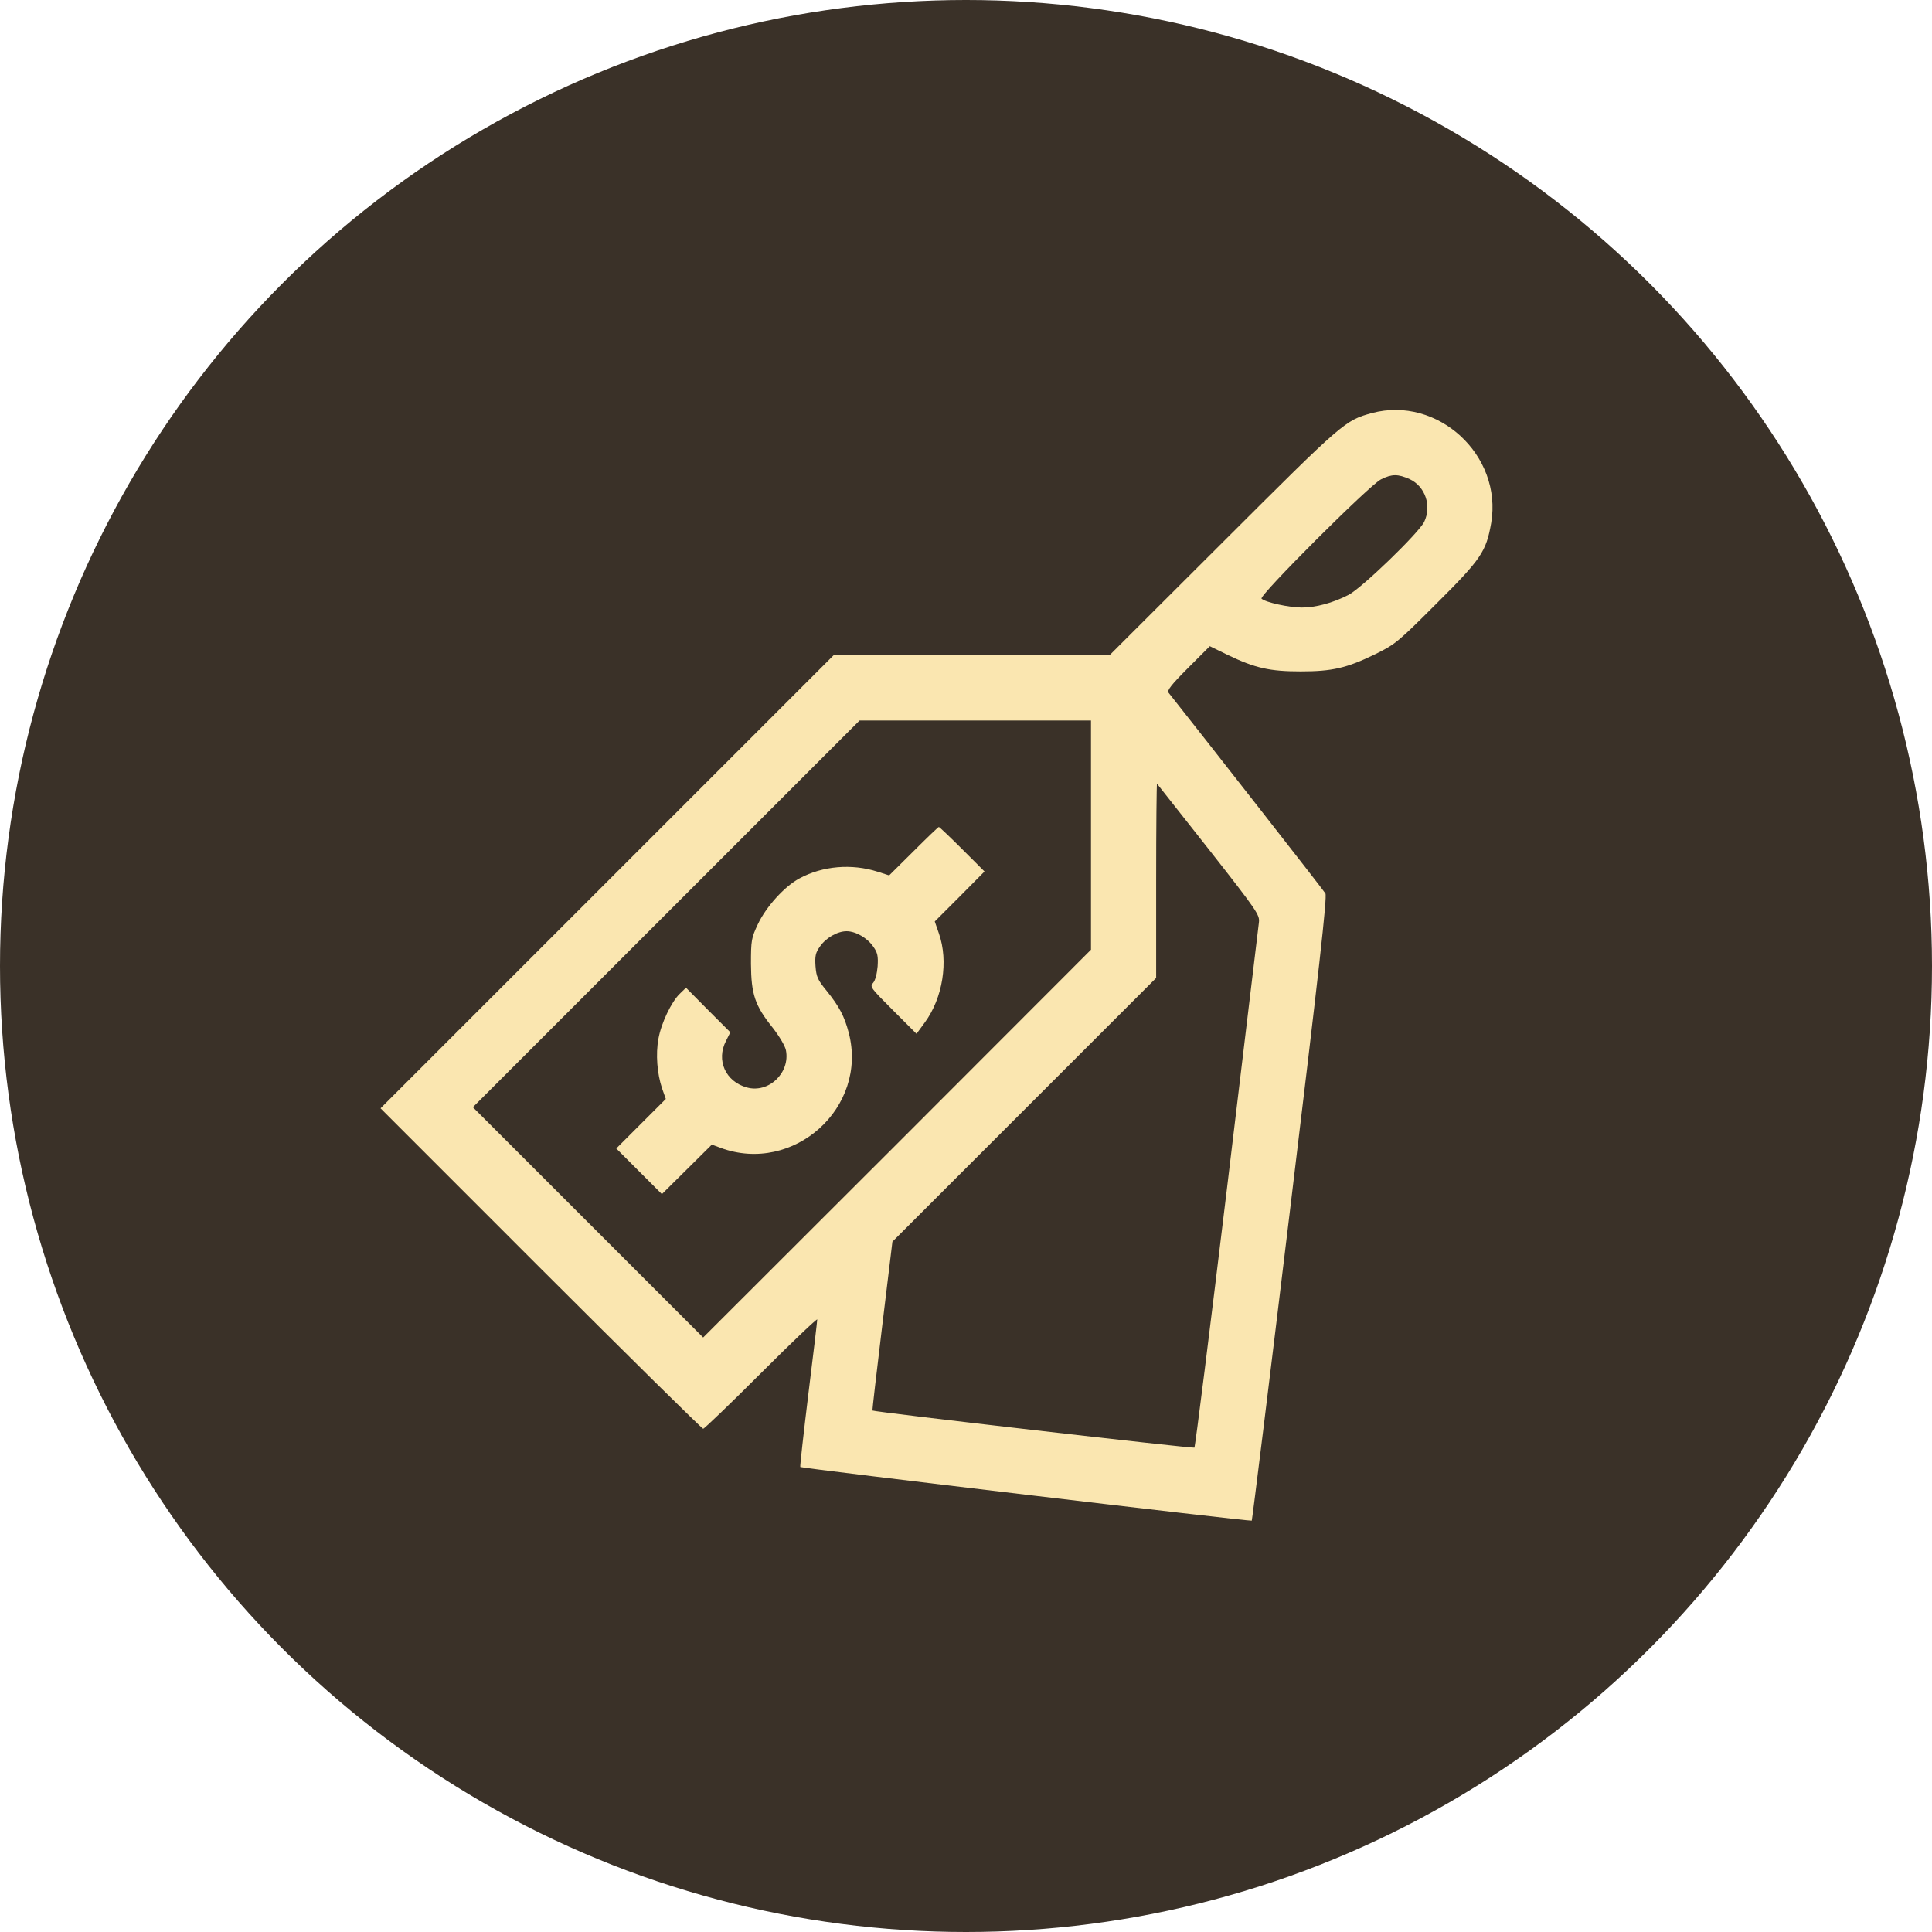
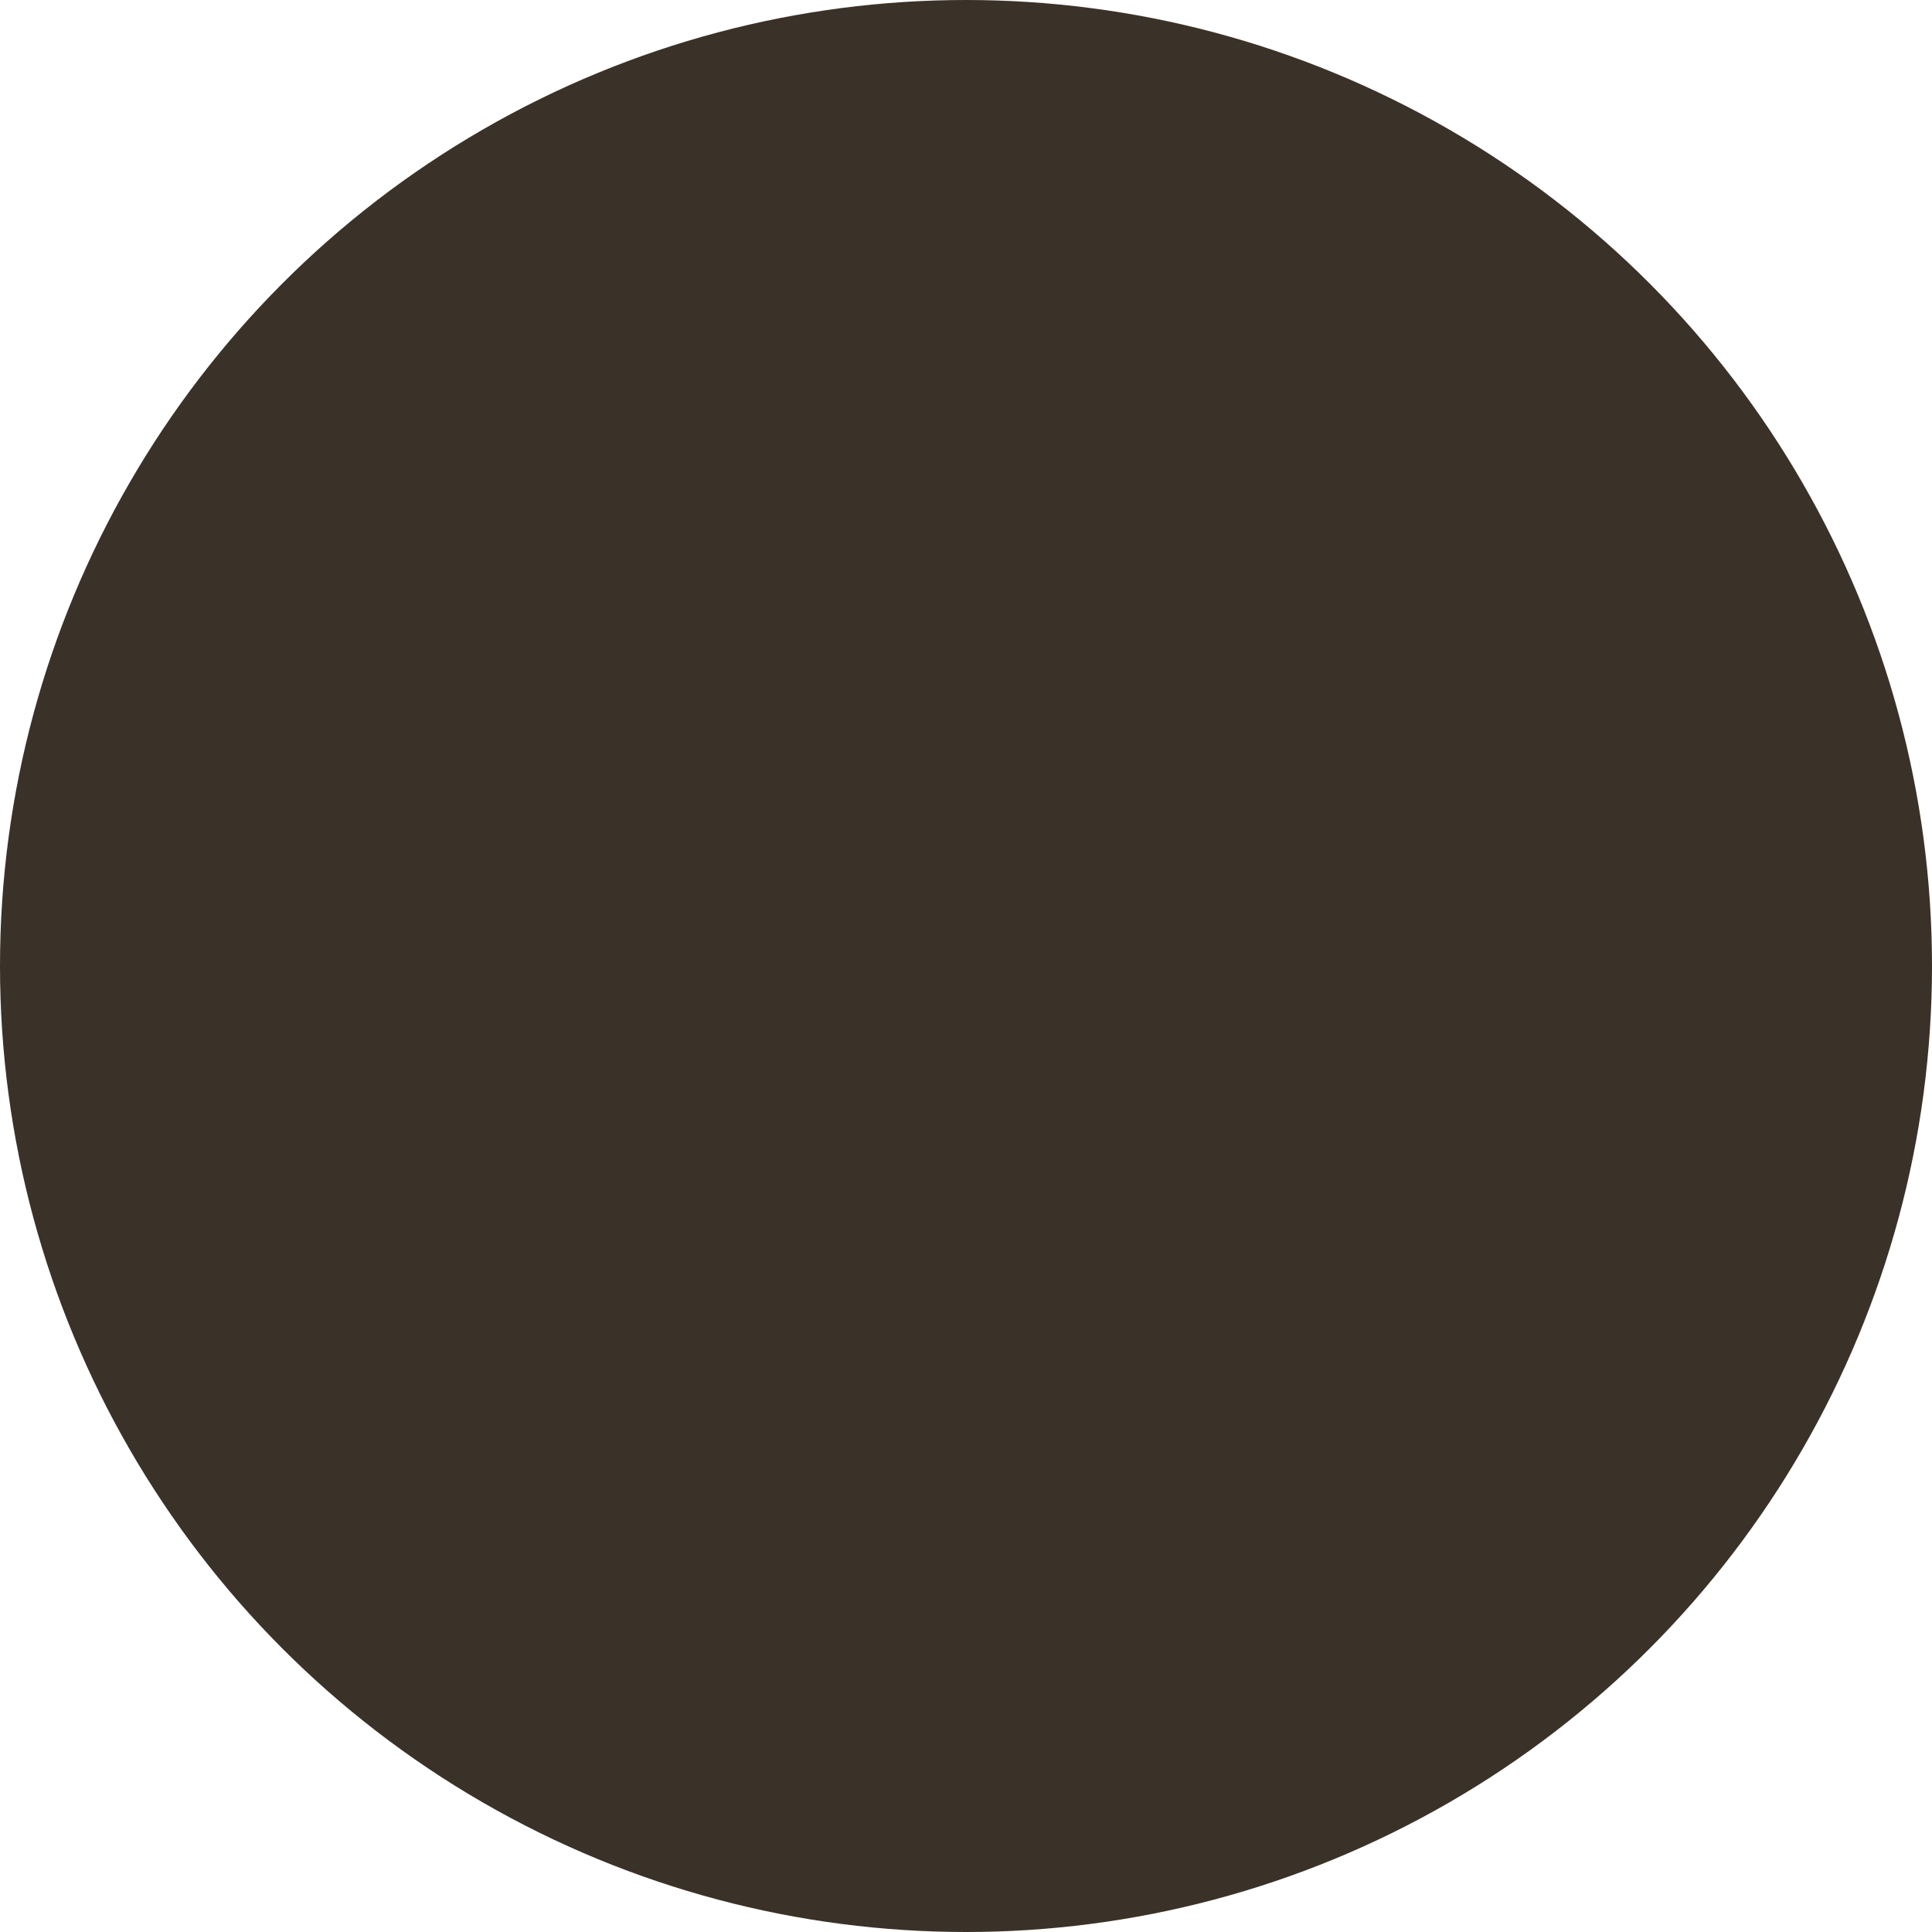
<svg xmlns="http://www.w3.org/2000/svg" width="66" height="66" viewBox="0 0 66 66" fill="none">
  <circle cx="33" cy="33" r="33" fill="#3A3128" />
  <g clip-path="url(#clip0_76_956)">
    <path d="M46.866 14.111C45.946 14.364 45.901 14.401 41.797 18.498L37.9 22.387H33.188H28.475L20.734 30.128L13 37.861L18.477 43.339C21.483 46.344 23.984 48.809 24.021 48.809C24.059 48.809 24.957 47.948 26.003 46.901C27.057 45.847 27.918 45.031 27.918 45.075C27.918 45.127 27.784 46.27 27.614 47.629C27.45 48.979 27.324 50.1 27.339 50.115C27.384 50.159 42.725 51.985 42.762 51.948C42.777 51.933 43.37 47.139 44.075 41.29C45.055 33.186 45.344 30.632 45.278 30.521C45.226 30.425 40.98 24.999 39.919 23.663C39.86 23.589 40.016 23.389 40.587 22.817L41.329 22.075L41.953 22.379C42.88 22.825 43.385 22.936 44.432 22.936C45.508 22.936 46.005 22.825 46.992 22.342C47.668 22.008 47.757 21.934 49.078 20.613C50.607 19.091 50.77 18.839 50.941 17.867C51.334 15.551 49.115 13.51 46.866 14.111ZM48.157 16.368C48.684 16.613 48.914 17.273 48.655 17.822C48.484 18.193 46.502 20.108 46.065 20.323C45.53 20.598 44.951 20.754 44.469 20.754C44.038 20.754 43.222 20.576 43.096 20.45C42.999 20.353 46.784 16.568 47.178 16.375C47.549 16.189 47.757 16.189 48.157 16.368ZM37.27 28.532V32.443L30.649 39.071L24.021 45.691L20.088 41.758L16.154 37.824L22.76 31.219L29.365 24.613H33.314H37.27V28.532ZM41.3 29.022C42.955 31.13 43.036 31.256 43.007 31.508C42.992 31.657 42.495 35.739 41.916 40.593C41.329 45.439 40.832 49.425 40.802 49.454C40.765 49.491 29.855 48.237 29.803 48.185C29.796 48.185 29.944 46.879 30.137 45.298L30.486 42.418L34.991 37.913L39.496 33.408V30.076C39.496 28.243 39.511 26.758 39.526 26.773C39.541 26.788 40.342 27.805 41.3 29.022Z" fill="#FAE6B0" />
-     <path d="M31.206 29.081L30.375 29.905L29.981 29.779C29.098 29.497 28.104 29.578 27.309 30.009C26.797 30.284 26.174 30.974 25.892 31.568C25.669 32.043 25.654 32.117 25.654 32.926C25.662 33.965 25.788 34.351 26.396 35.108C26.627 35.405 26.82 35.731 26.849 35.88C26.998 36.652 26.256 37.357 25.513 37.149C24.786 36.948 24.459 36.221 24.801 35.56L24.949 35.264L24.192 34.507L23.435 33.742L23.22 33.95C22.938 34.225 22.589 34.944 22.493 35.486C22.396 36.013 22.448 36.681 22.619 37.186L22.745 37.542L21.899 38.388L21.053 39.234L21.832 40.014L22.611 40.793L23.465 39.947L24.318 39.101L24.615 39.212C27.109 40.132 29.662 37.839 28.994 35.279C28.846 34.715 28.668 34.38 28.244 33.853C27.933 33.475 27.888 33.371 27.859 33.007C27.836 32.666 27.859 32.547 28.007 32.34C28.207 32.043 28.608 31.812 28.92 31.812C29.232 31.812 29.632 32.043 29.833 32.34C29.981 32.547 30.003 32.666 29.981 33.015C29.959 33.267 29.9 33.497 29.825 33.579C29.707 33.705 29.744 33.75 30.508 34.514L31.31 35.316L31.592 34.93C32.208 34.091 32.408 32.837 32.074 31.887L31.933 31.479L32.787 30.625L33.633 29.771L32.868 29.007C32.453 28.591 32.089 28.25 32.074 28.25C32.052 28.25 31.666 28.621 31.206 29.081Z" fill="#FAE6B0" />
  </g>
  <defs>
    <clipPath id="clip0_76_956">
-       <rect width="38" height="38" fill="white" transform="translate(13 14)" />
-     </clipPath>
+       </clipPath>
  </defs>
</svg>